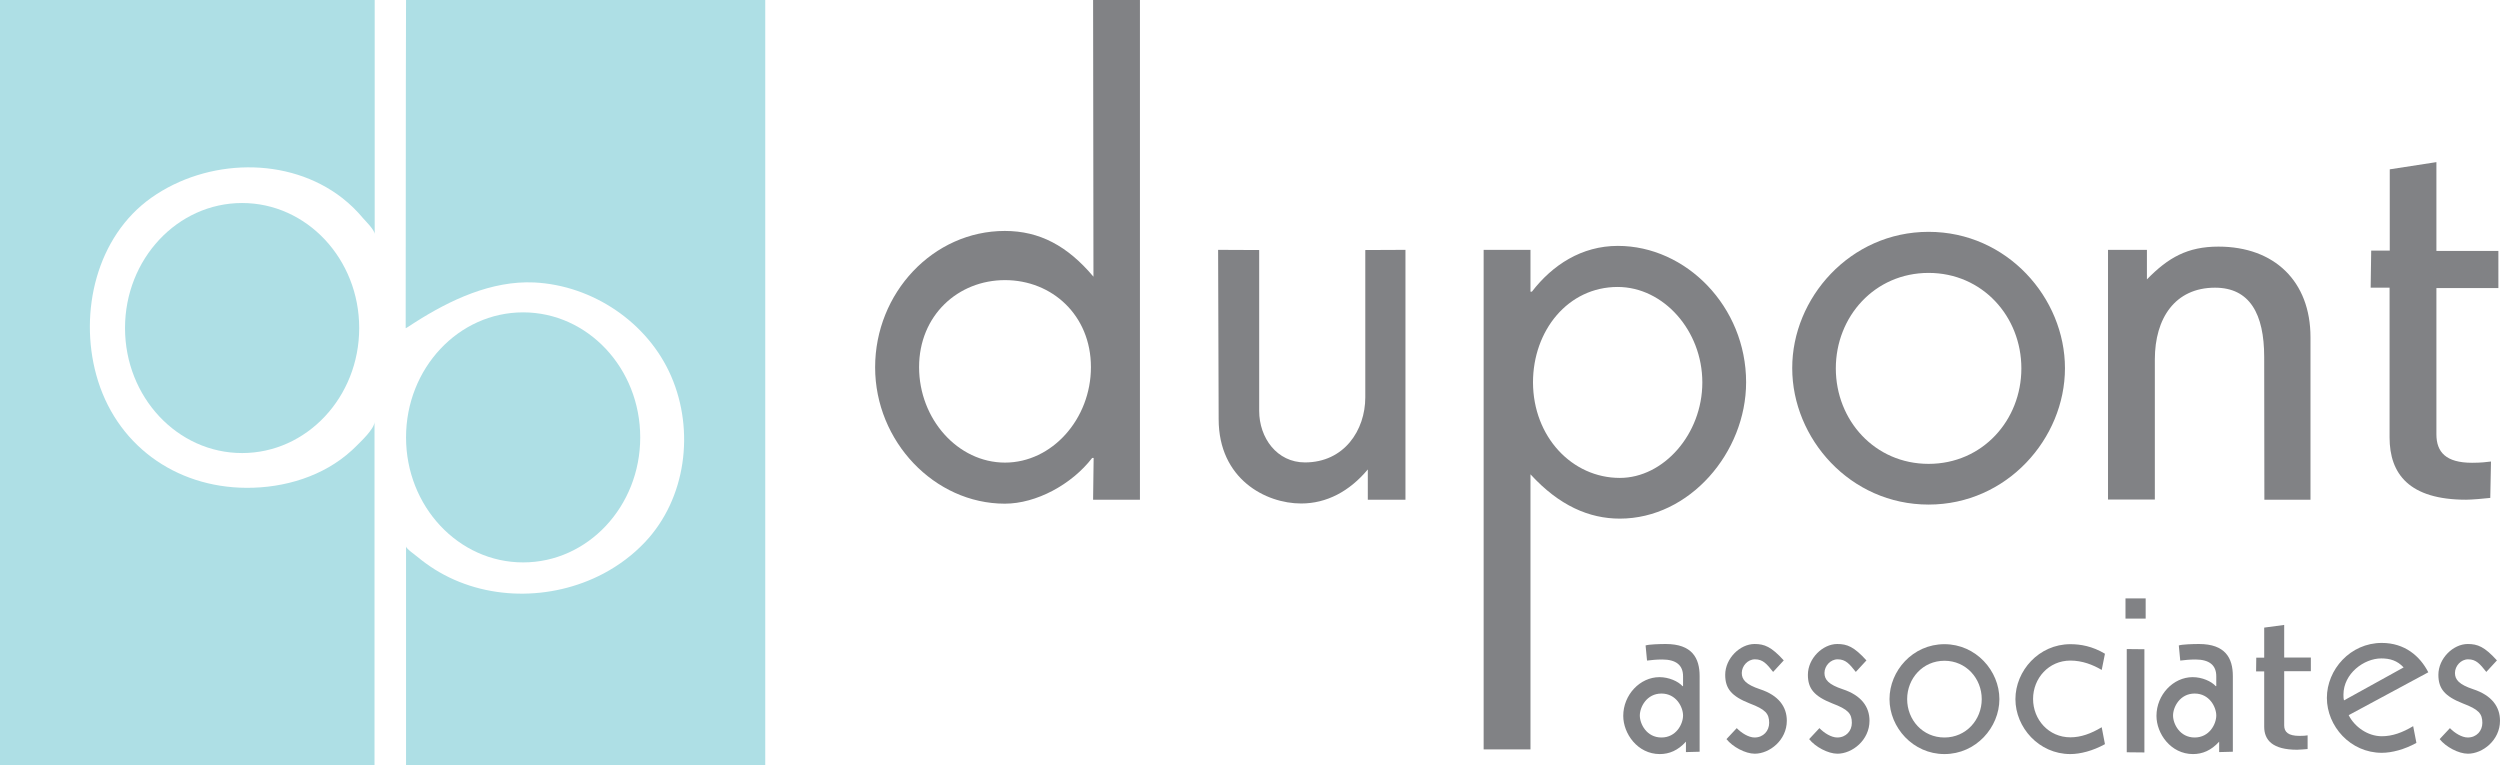
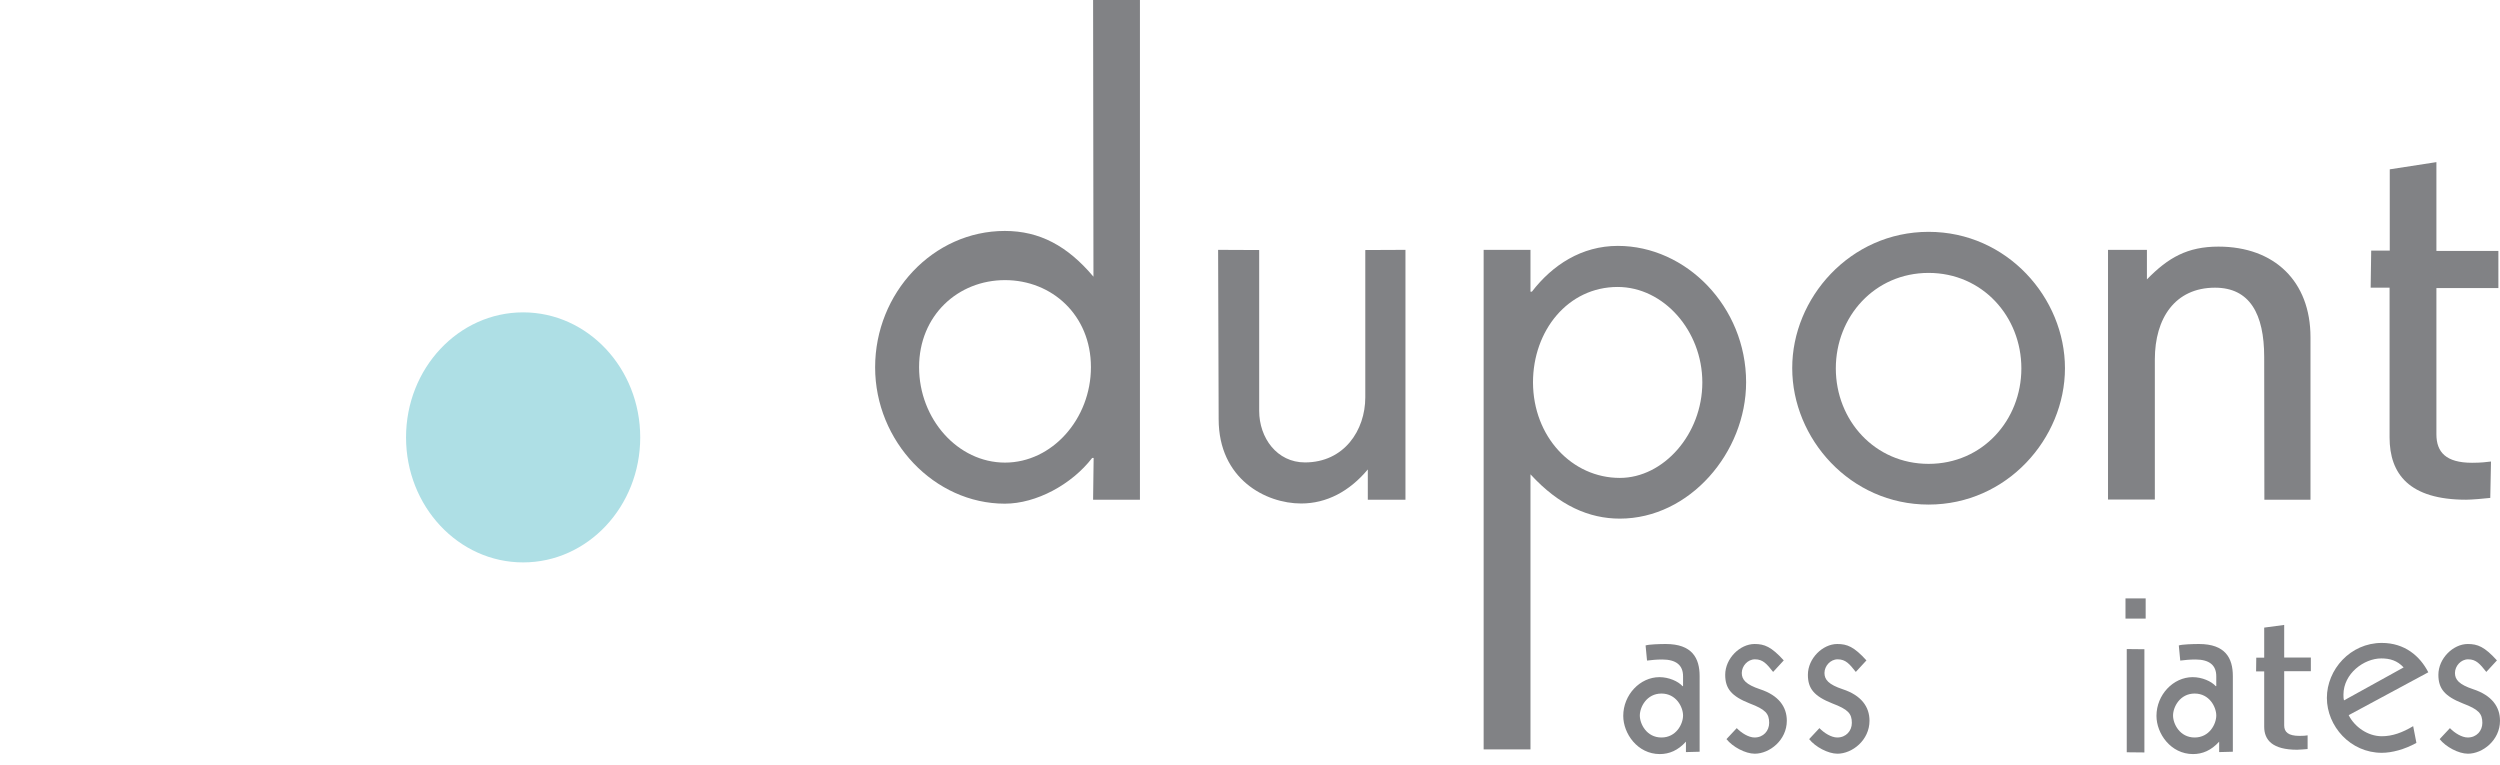
<svg xmlns="http://www.w3.org/2000/svg" version="1.1" id="Layer_1" x="0px" y="0px" viewBox="0 0 1387.8 424.8" style="enable-background:new 0 0 1387.8 424.8;" xml:space="preserve">
  <style type="text/css">
	.st0{fill:#AEDFE5;}
	.st1{fill:#818285;}
</style>
-   <path class="st0" d="M0,0h208c0,0,0,129.9,0,130c0-2.3-5-7.2-6.4-8.8c-3.4-4.1-7.3-7.9-11.5-11.2c-30.1-23.5-75.2-22-106-0.3  c-30.6,21.6-40.2,63.5-30.7,98.3c10.5,38.6,43.7,62.6,83.4,62.8c21.1,0.1,42.8-6.4,58.5-20.8c0.7-0.6,1.4-1.3,2-1.9  c2.6-2.6,10.6-10,10.6-13.9c0,63.5,0,127.1,0,190.6H0C0,424.8,0,0,0,0z" />
-   <path class="st0" d="M225.4,0h199.4v424.7H225.4c0,0,0-121.3,0-121.4c0,1.3,5.3,4.9,6.3,5.8c3,2.5,6.2,4.8,9.5,6.9  c28,17.6,64.8,17.7,93.8,2.4c8.5-4.5,16.4-10.4,23-17.4c22.9-24.2,27.7-61.9,14.6-92.1c-12.9-29.9-43.6-50.5-76-52.1  c-23.8-1.1-46.7,9.7-66.3,22.2c-4.5,2.9-5.1,3.4-5.1,3.1C225.3,60.8,225.3,0.1,225.4,0z" />
  <ellipse class="st0" cx="290.4" cy="242.8" rx="65" ry="69.4" />
-   <ellipse class="st0" cx="134.4" cy="182.1" rx="65" ry="69.4" />
  <path class="st1" d="M607.1,254.2h-0.8c-11.4,14.8-31.1,25.4-48.5,25.4c-39,0-72-34.5-72-75.7c0-41.3,32.2-75.7,72-75.7  c19.3,0,34.8,8.3,49.2,25.4L606.8,0h26l0,277.4l-26,0L607.1,254.2z M557.9,256.8c26.1,0,47.7-24.2,47.7-53  c0-28.8-21.6-48.3-47.7-48.3c-26.1,0-47.7,19.6-47.7,48.3C510.2,232.6,531.7,256.8,557.9,256.8z" />
  <path class="st1" d="M676.2,138.7l22.8,0.1v89.3c0,15,9.9,28.6,25.4,28.6c21.8,0,33.5-17.9,33.5-36.1v-81.8l22.3-0.1l0,138.7  l-20.9,0v-16.8c-10.2,12.2-22.9,18.9-37,18.9c-19.7,0-45.8-13.6-45.8-46.8L676.2,138.7z" />
  <path class="st1" d="M823.6,138.7h26l0,23.2h0.8c11.4-14.8,27.6-25.4,47.7-25.4c37.9,0,71.2,33.7,71.2,75.7  c0,39-31.4,75.7-70.1,75.7c-17,0-33.7-7.2-49.6-24.6l0,152.7l-26,0L823.6,138.7z M899.2,265.3c24.2,0,45.8-24.2,45.8-53  c0-28.8-21.6-53-47-53c-27.6,0-47,24.2-47,53C851.1,242.5,872.7,265.3,899.2,265.3z" />
  <path class="st1" d="M1070.6,128.7c43.6,0,75.7,36.7,75.7,75.7c0,39-32.2,75.7-75.7,75.7c-43.6,0-75.7-36.7-75.7-75.7  C994.8,165.5,1027,128.7,1070.6,128.7z M1070.6,257.5c29.9,0,51.5-24.2,51.5-53c0-28.8-21.6-53-51.5-53c-29.9,0-51.5,24.2-51.5,53  C1019.1,233.3,1040.7,257.5,1070.6,257.5z" />
  <path class="st1" d="M1170.3,138.7h21.5v16.4c11.8-12.1,22.5-18.2,39.7-18.2c31.1,0,51.1,19.3,51.1,50.3v90.2l-25.6,0l-0.1-79.2  c0-23.9-8-38.5-27.3-38.5c-22.2,0-33.4,17-33.4,39.8l0,77.8l-26,0V138.7z" />
  <path class="st1" d="M1382.4,276.4c-3.2,0.4-10.6,1-13.4,1c-31.6,0-42.5-14.3-42.5-34.6v-83.1H1316l0.3-20.6h10.3V94l25.9-4v49.3  h34.4v20.6h-34.4v81.2c0,9.9,5.3,15.8,19.8,15.8c4.9,0,8.1-0.4,10.5-0.7L1382.4,276.4z" />
  <path class="st1" d="M935.9,411.7c-4.4,4.9-9.3,6.9-14.5,6.9c-12.4,0-20.3-11.4-20.3-21.2c0-11.7,9.3-21.5,20.1-21.5  c5.2,0,10.4,2.3,12.8,5h0.3v-5.5c0-6.1-3.8-9.3-11.6-9.3c-3.2,0-5.9,0.3-8.4,0.6l-0.8-8.4c1.8-0.6,7.7-0.8,11.2-0.8  c14.6,0,18.8,7.8,18.8,17.8v42l-7.6,0.2V411.7z M922.3,409.4c8.2,0,12-7.5,12-12.2s-3.8-12.2-12-12.2c-8.2,0-12,7.5-12,12.2  S914.1,409.4,922.3,409.4z" />
-   <path class="st1" d="M1231.9,411.7c-4.4,4.9-9.3,6.9-14.5,6.9c-12.4,0-20.3-11.4-20.3-21.2c0-11.7,9.3-21.5,20.1-21.5  c5.2,0,10.4,2.3,12.8,5h0.3v-5.5c0-6.1-3.8-9.3-11.6-9.3c-3.2,0-5.9,0.3-8.4,0.6l-0.8-8.4c1.8-0.6,7.7-0.8,11.2-0.8  c14.6,0,18.8,7.8,18.8,17.8v42l-7.6,0.2V411.7z M1218.3,409.4c8.2,0,12-7.5,12-12.2s-3.8-12.2-12-12.2c-8.2,0-12,7.5-12,12.2  S1210.1,409.4,1218.3,409.4z" />
+   <path class="st1" d="M1231.9,411.7c-4.4,4.9-9.3,6.9-14.5,6.9c-12.4,0-20.3-11.4-20.3-21.2c0-11.7,9.3-21.5,20.1-21.5  c5.2,0,10.4,2.3,12.8,5h0.3v-5.5c0-6.1-3.8-9.3-11.6-9.3c-3.2,0-5.9,0.3-8.4,0.6l-0.8-8.4c1.8-0.6,7.7-0.8,11.2-0.8  c14.6,0,18.8,7.8,18.8,17.8v42l-7.6,0.2z M1218.3,409.4c8.2,0,12-7.5,12-12.2s-3.8-12.2-12-12.2c-8.2,0-12,7.5-12,12.2  S1210.1,409.4,1218.3,409.4z" />
  <path class="st1" d="M964.1,404.2c2.6,2.7,6.6,5.2,9.9,5.2c4.9,0,8.1-3.7,8.1-8.1c0-5.2-2.1-7.5-10.8-10.8  c-10.1-4-13.6-8.2-13.6-15.9c0-9.1,8.2-17.1,16.3-17.1c5.5,0,9.3,1.5,16.2,9.1l-5.9,6.4c-3.5-4.4-5.6-7-10.1-7c-4,0-7.3,3.7-7.3,7.6  c0,3.7,2.3,6.4,10.1,9c10.4,3.4,14.9,9.8,14.9,17.5c0,10.8-9.6,18.3-17.8,18.3c-5.2,0-12.3-3.8-15.7-8.1L964.1,404.2z" />
  <path class="st1" d="M1010,404.2c2.6,2.7,6.6,5.2,9.9,5.2c4.9,0,8.1-3.7,8.1-8.1c0-5.2-2.1-7.5-10.8-10.8  c-10.1-4-13.6-8.2-13.6-15.9c0-9.1,8.2-17.1,16.3-17.1c5.5,0,9.3,1.5,16.2,9.1l-5.9,6.4c-3.5-4.4-5.6-7-10.1-7c-4,0-7.3,3.7-7.3,7.6  c0,3.7,2.3,6.4,10.1,9c10.4,3.4,14.9,9.8,14.9,17.5c0,10.8-9.6,18.3-17.8,18.3c-5.2,0-12.3-3.8-15.7-8.1L1010,404.2z" />
-   <path class="st1" d="M1079.4,357.6c17.5,0,30.5,14.8,30.5,30.5c0,15.7-13,30.5-30.5,30.5c-17.5,0-30.5-14.8-30.5-30.5  C1048.9,372.4,1061.8,357.6,1079.4,357.6z M1079.4,409.4c12,0,20.7-9.8,20.7-21.3s-8.7-21.3-20.7-21.3c-12,0-20.7,9.8-20.7,21.3  S1067.3,409.4,1079.4,409.4z" />
-   <path class="st1" d="M1168.5,413.1c-6.7,3.7-13.7,5.5-19.2,5.5c-17.5,0-30.5-14.8-30.5-30.5c0-15.7,13-30.5,30.5-30.5  c5.6,0,12.2,1.1,19.2,5.3l-1.8,9c-4.9-2.9-10.8-5.2-17.4-5.2c-12,0-20.7,9.8-20.7,21.3s8.7,21.3,20.7,21.3c5.8,0,11.4-2,17.4-5.6  L1168.5,413.1z" />
  <path class="st1" d="M1191.1,332.2v11.2l-11.2,0l0-11.2L1191.1,332.2z M1180.6,360.3l9.8,0.1v57.3l-9.8-0.1V360.3z" />
  <path class="st1" d="M1303.8,397c3.2,6.4,10.5,11.7,18.4,11.7c5.8,0,11.4-2,17.4-5.6l1.8,9.3c-6.7,3.7-13.7,5.5-19.2,5.5  c-17.5,0-30.5-14.8-30.5-30.5c0-15.7,13-30.5,30.5-30.5c12.7,0,21.2,7.3,25.8,16.3L1303.8,397z M1334.3,370.5c-3.5-3.8-7.6-5-12.4-5  c-9.6,0-21,8.4-21,20.1c0,1.1,0,2.1,0.3,3.2L1334.3,370.5z" />
  <path class="st1" d="M1360,404.2c2.6,2.7,6.6,5.2,9.9,5.2c4.9,0,8.1-3.7,8.1-8.1c0-5.2-2.1-7.5-10.8-10.8  c-10.1-4-13.6-8.2-13.6-15.9c0-9.1,8.2-17.1,16.3-17.1c5.5,0,9.3,1.5,16.2,9.1l-5.9,6.4c-3.5-4.4-5.6-7-10.1-7c-4,0-7.3,3.7-7.3,7.6  c0,3.7,2.3,6.4,10.1,9c10.4,3.4,14.9,9.8,14.9,17.5c0,10.8-9.6,18.3-17.8,18.3c-5.2,0-12.3-3.8-15.7-8.1L1360,404.2z" />
  <path class="st1" d="M1281,415.8c-1.4,0.1-4.5,0.4-5.8,0.4c-13.6,0-18.3-5.3-18.3-12.8v-30.7h-4.5l0.1-7.6h4.4v-16.7l11.1-1.5V365  h14.8v7.6h-14.8v30.1c0,3.7,2.3,5.8,8.5,5.8c2.1,0,3.5-0.1,4.5-0.3L1281,415.8z" />
</svg>